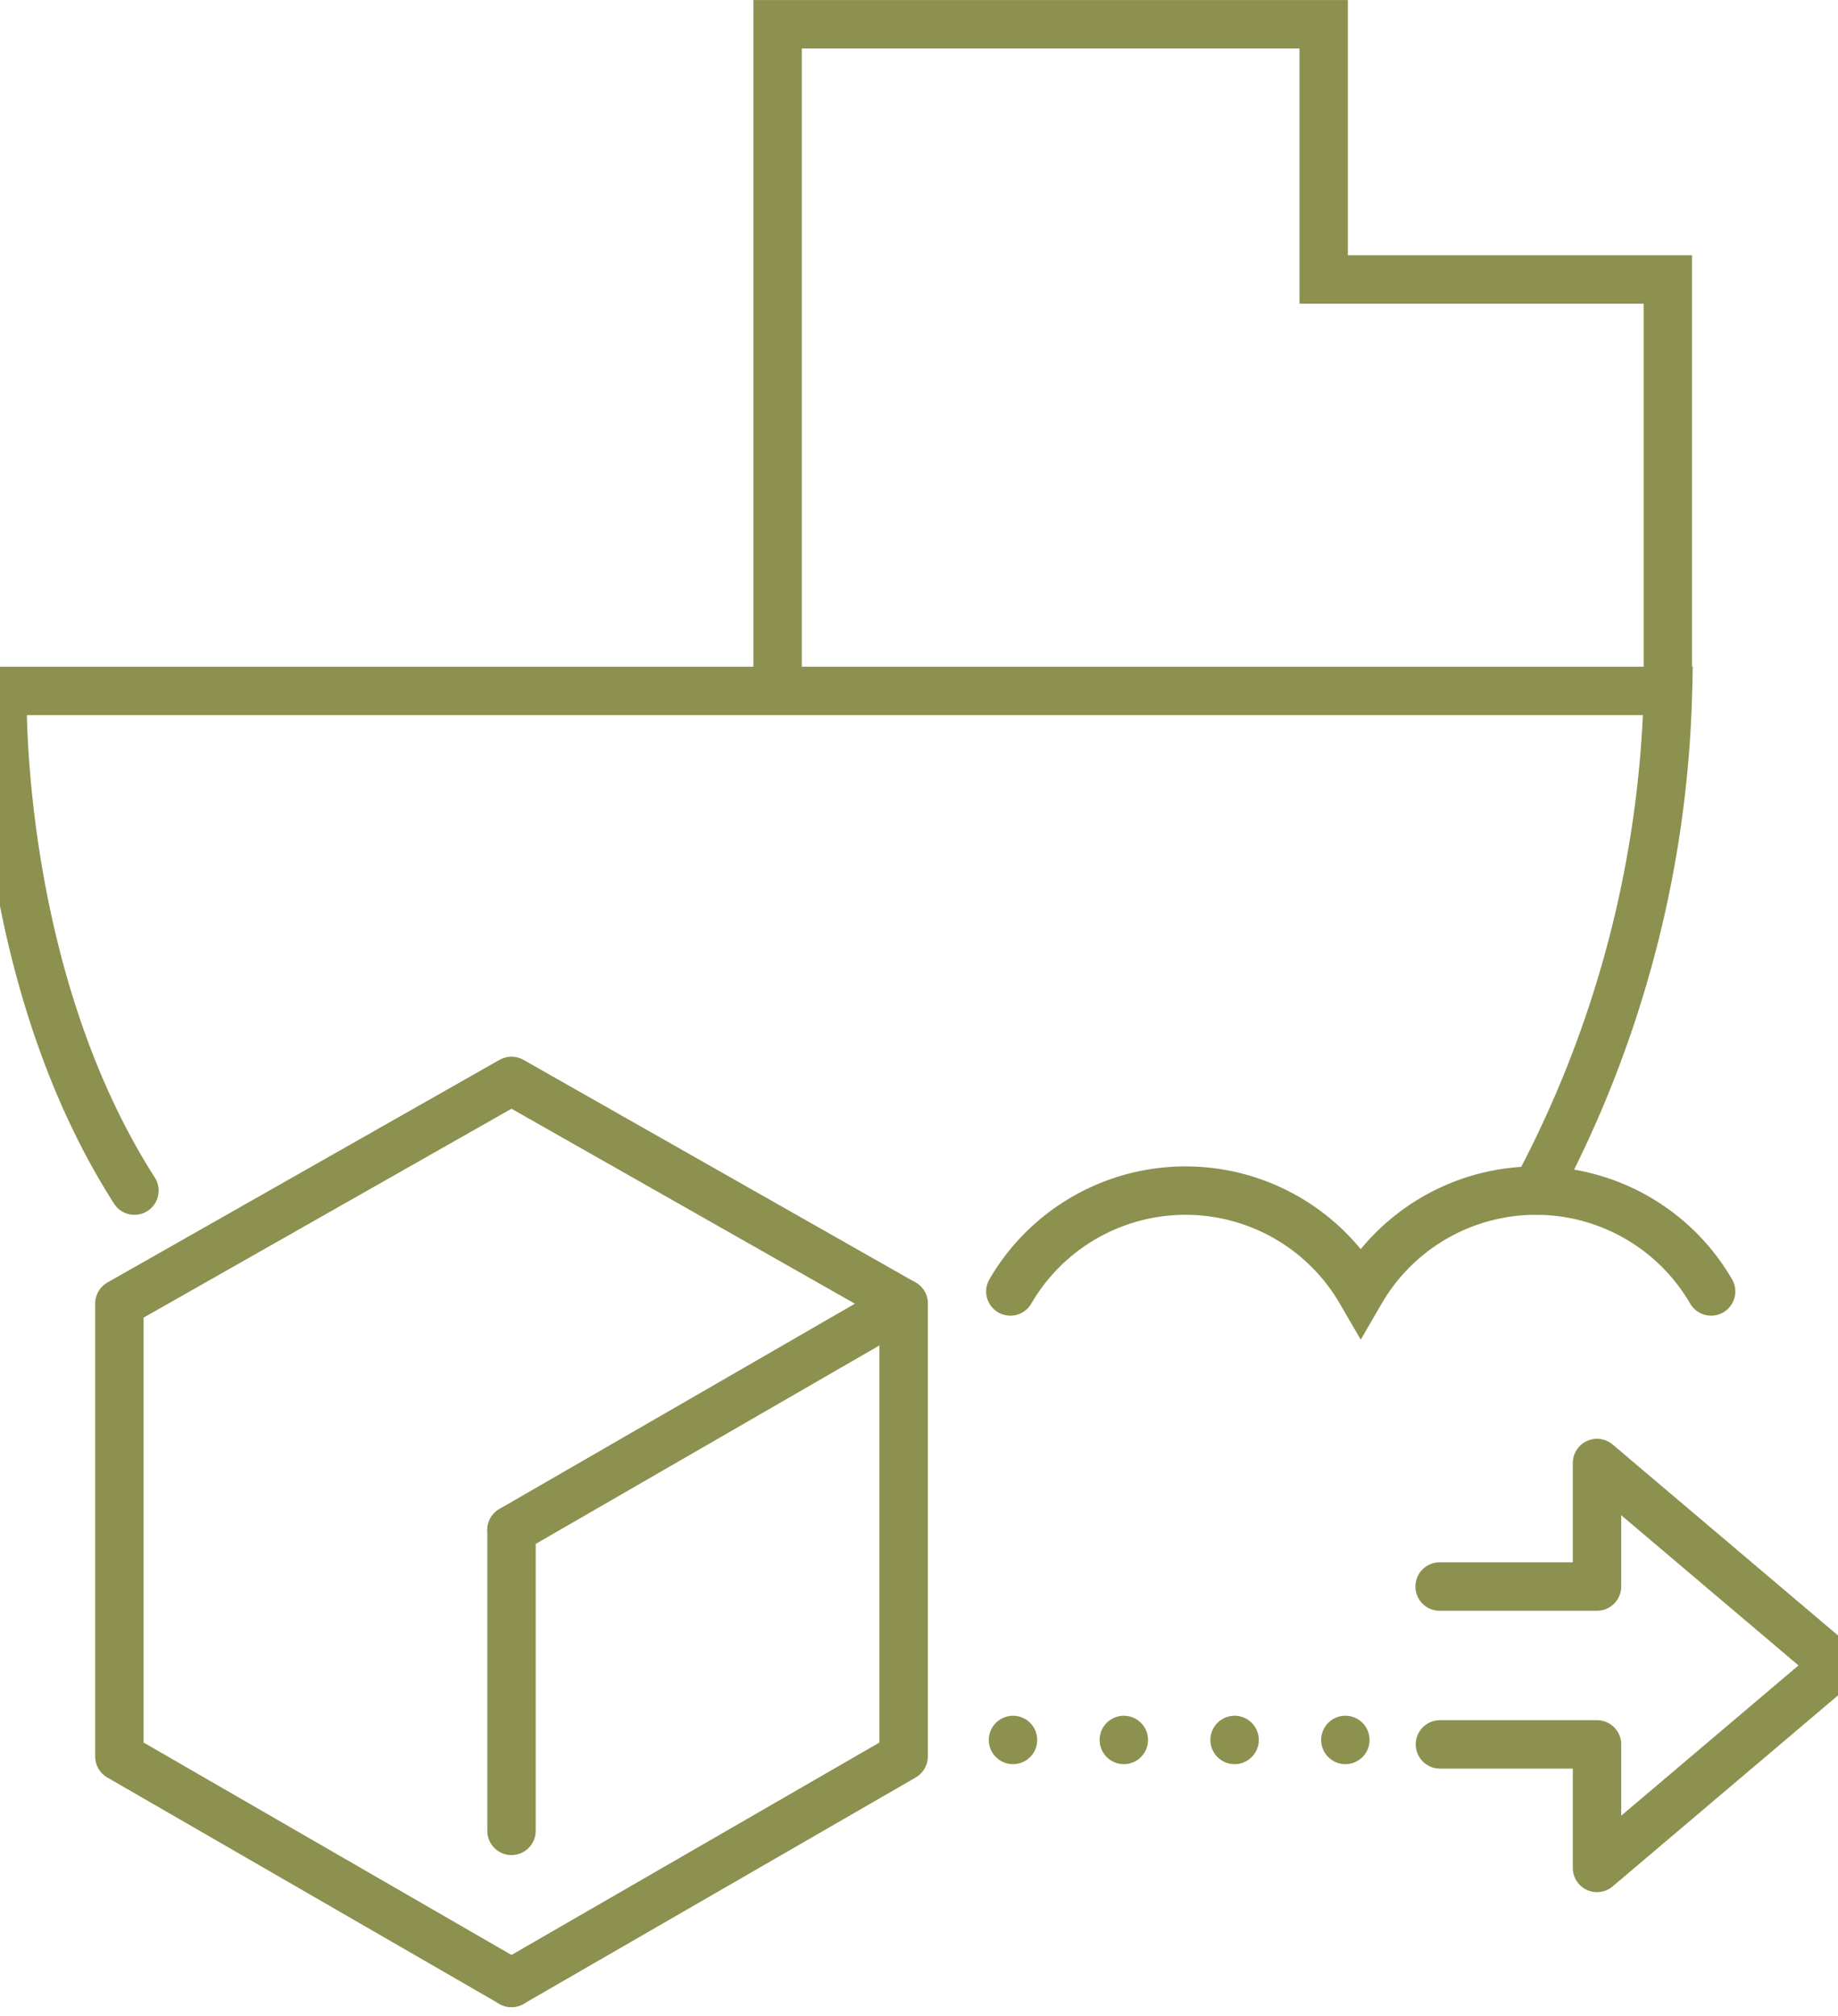
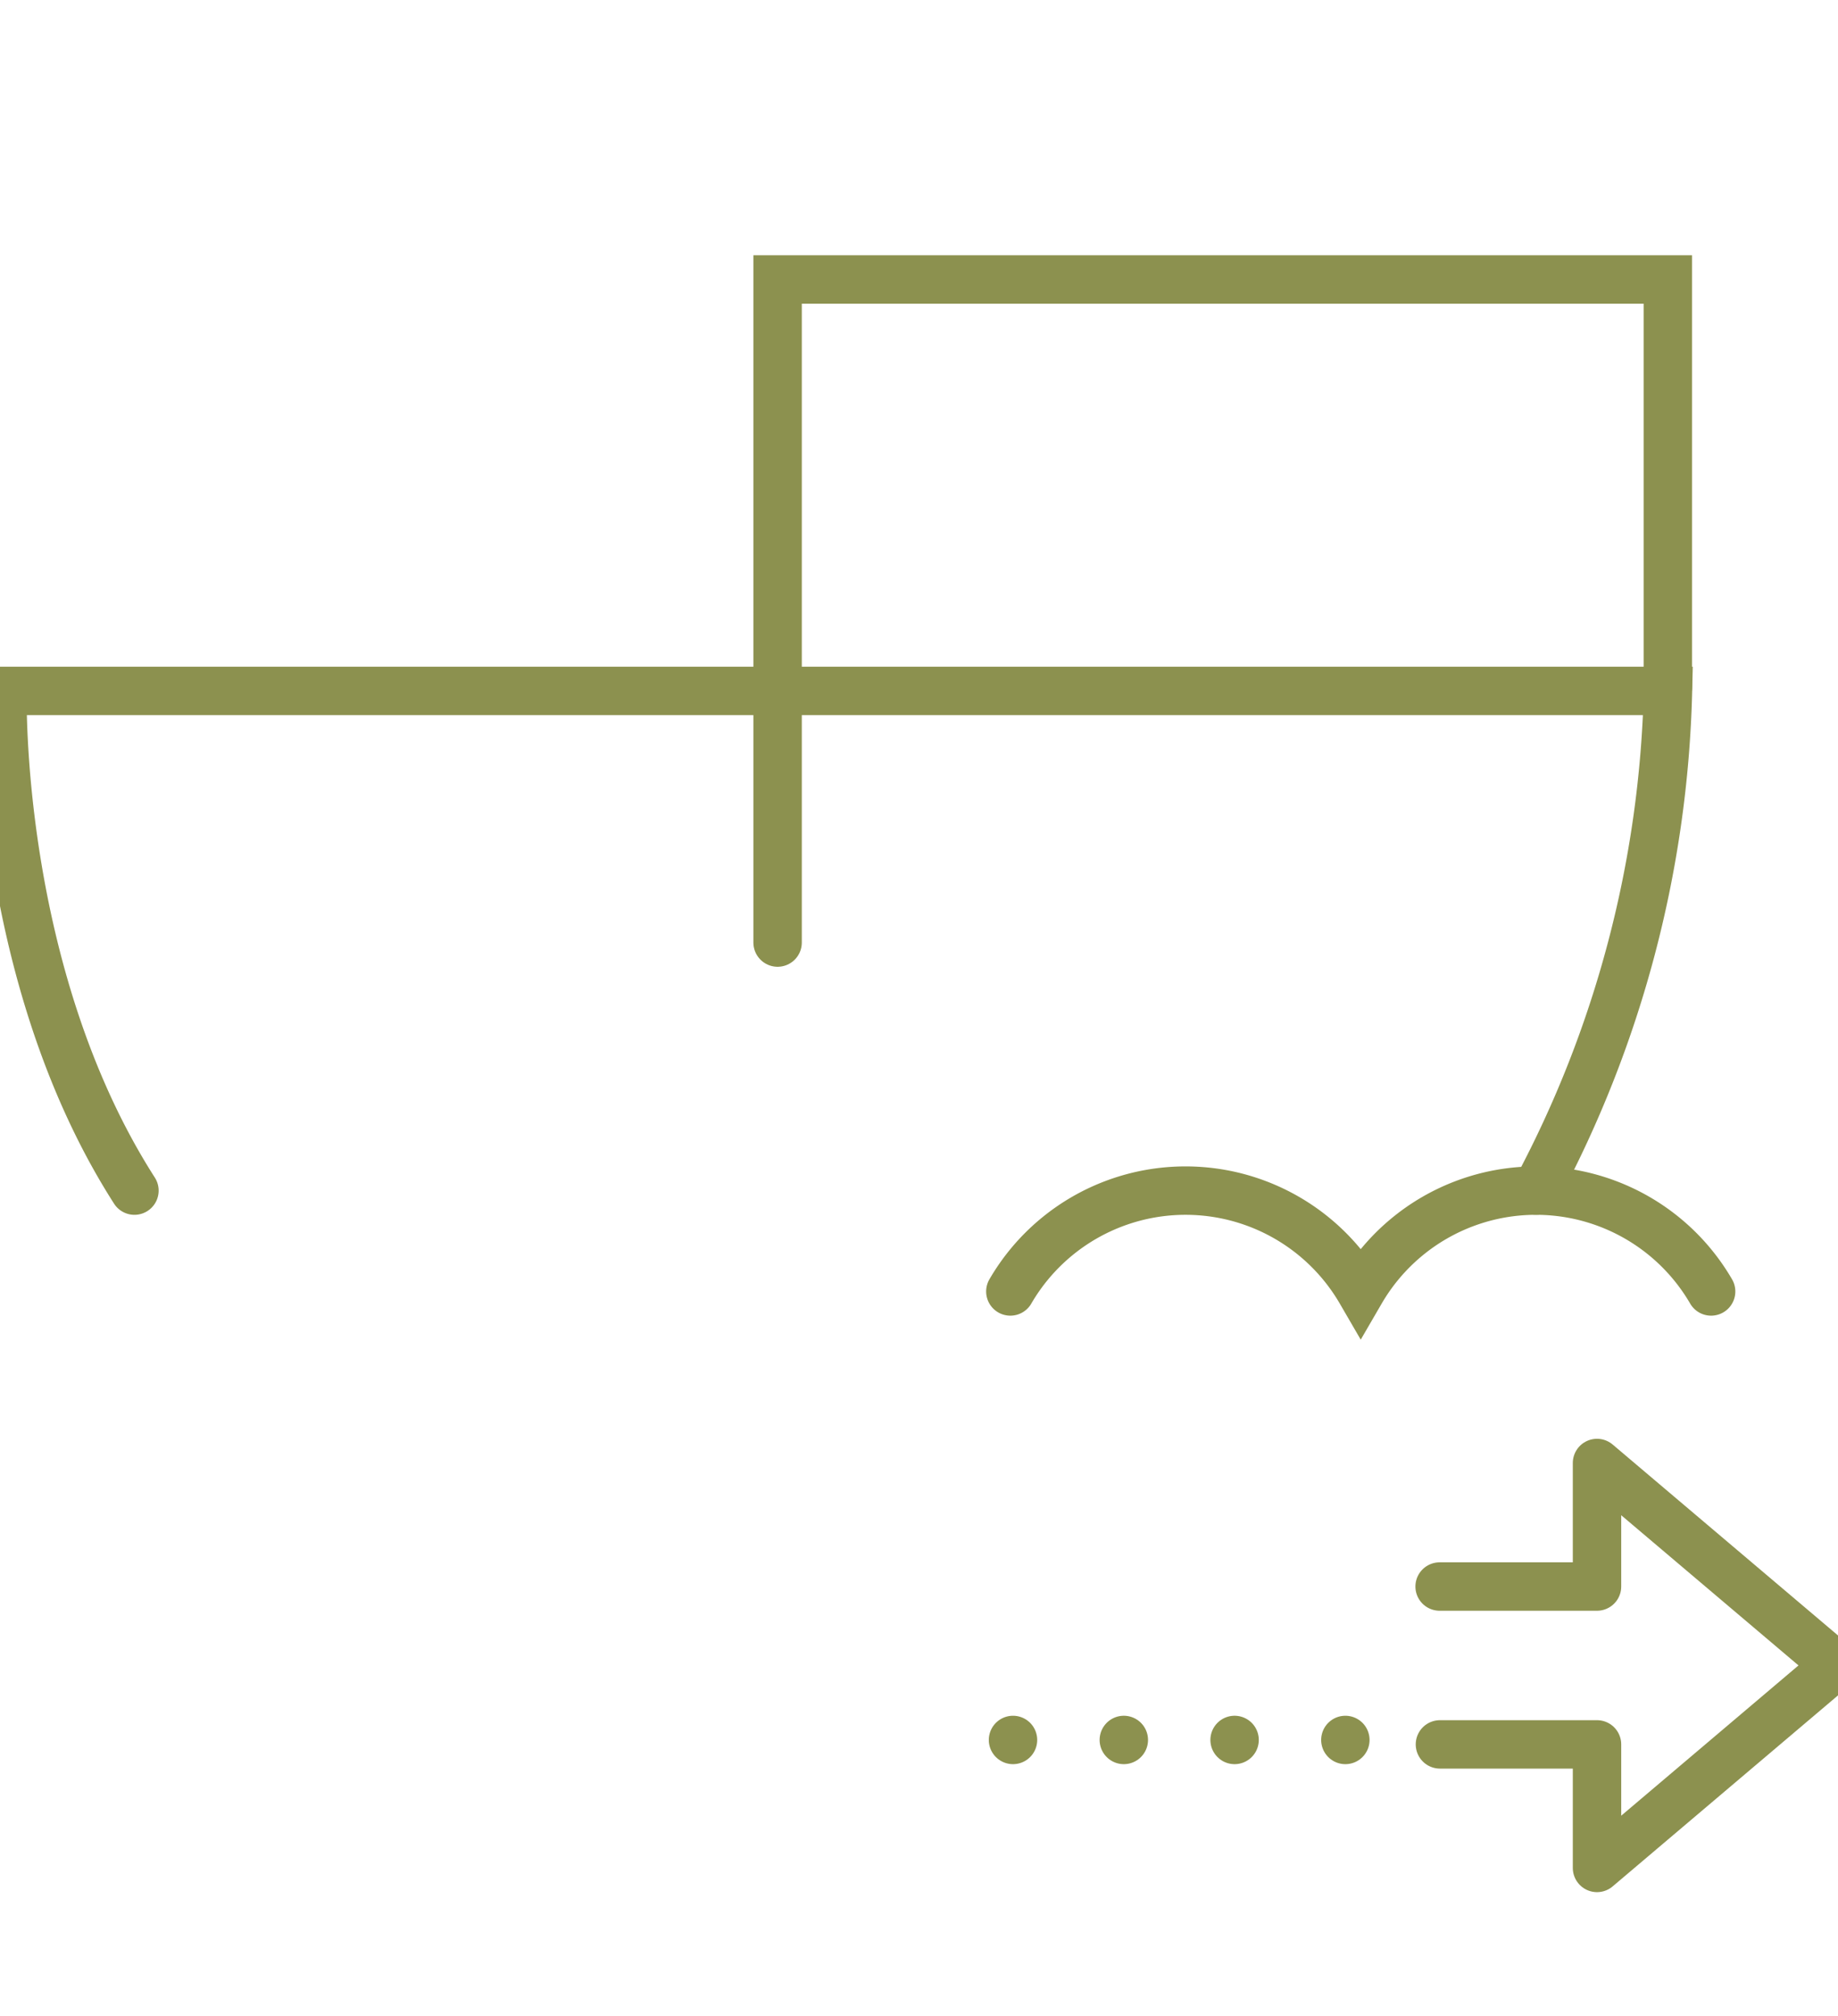
<svg xmlns="http://www.w3.org/2000/svg" preserveAspectRatio="xMidYMid slice" width="31px" height="34px" viewBox="0 0 41.137 44.059">
  <g id="Gruppe_9056" data-name="Gruppe 9056" transform="translate(-1075.928 -1026.843)">
    <path id="Pfad_7759" data-name="Pfad 7759" d="M1098.493,1055.068a4.428,4.428,0,0,1,7.658,0,4.428,4.428,0,0,1,7.658,0" fill="none" stroke="#8c914f" stroke-linecap="round" stroke-miterlimit="10" stroke-width="1.058" />
-     <path id="Pfad_7760" data-name="Pfad 7760" d="M1112.863,1041.864v-8.913h-7.522v-5.578h-11.935v14.492" fill="none" stroke="#8c914f" stroke-linecap="round" stroke-miterlimit="10" stroke-width="1.058" />
+     <path id="Pfad_7760" data-name="Pfad 7760" d="M1112.863,1041.864v-8.913h-7.522h-11.935v14.492" fill="none" stroke="#8c914f" stroke-linecap="round" stroke-miterlimit="10" stroke-width="1.058" />
    <path id="Pfad_7761" data-name="Pfad 7761" d="M1079.349,1052.864c-3.049-4.763-2.883-10.921-2.883-10.921h36.4a24.362,24.362,0,0,1-2.883,10.921" fill="none" stroke="#8c914f" stroke-linecap="round" stroke-miterlimit="10" stroke-width="1.058" />
-     <path id="Pfad_7762" data-name="Pfad 7762" d="M1087.59,1070.18l-8.57-4.948v-9.9l8.57-4.866,8.57,4.866-8.57,4.948" fill="none" stroke="#8c914f" stroke-linecap="round" stroke-linejoin="round" stroke-width="1.058" />
-     <path id="Pfad_7763" data-name="Pfad 7763" d="M1087.59,1070.18l8.57-4.948v-9.9" fill="none" stroke="#8c914f" stroke-linecap="round" stroke-linejoin="round" stroke-width="1.058" />
-     <line id="Linie_3249" data-name="Linie 3249" y2="6.573" transform="translate(1087.59 1060.284)" fill="none" stroke="#8c914f" stroke-linecap="round" stroke-linejoin="round" stroke-width="1.058" />
    <g id="Gruppe_9054" data-name="Gruppe 9054">
      <g id="Gruppe_9053" data-name="Gruppe 9053">
        <g id="Gruppe_9052" data-name="Gruppe 9052">
          <g id="Gruppe_9051" data-name="Gruppe 9051">
            <g id="Gruppe_9050" data-name="Gruppe 9050">
              <path id="Pfad_7764" data-name="Pfad 7764" d="M1107.882,1064.967h3.433v2.7l5.222-4.426-5.222-4.424v2.7h-3.44" fill="none" stroke="#8c914f" stroke-linecap="round" stroke-linejoin="round" stroke-width="1.058" />
            </g>
          </g>
        </g>
      </g>
    </g>
    <g id="Gruppe_9055" data-name="Gruppe 9055">
      <line id="Linie_3250" data-name="Linie 3250" transform="translate(1105.815 1064.87)" fill="none" stroke="#8c914f" stroke-linecap="round" stroke-linejoin="round" stroke-width="1.058" />
      <line id="Linie_3251" data-name="Linie 3251" x1="3.632" transform="translate(1099.762 1064.87)" fill="none" stroke="#8c914f" stroke-linecap="round" stroke-linejoin="round" stroke-width="1.058" stroke-dasharray="0 2.421" />
      <line id="Linie_3252" data-name="Linie 3252" transform="translate(1098.551 1064.87)" fill="none" stroke="#8c914f" stroke-linecap="round" stroke-linejoin="round" stroke-width="1.058" />
    </g>
  </g>
</svg>